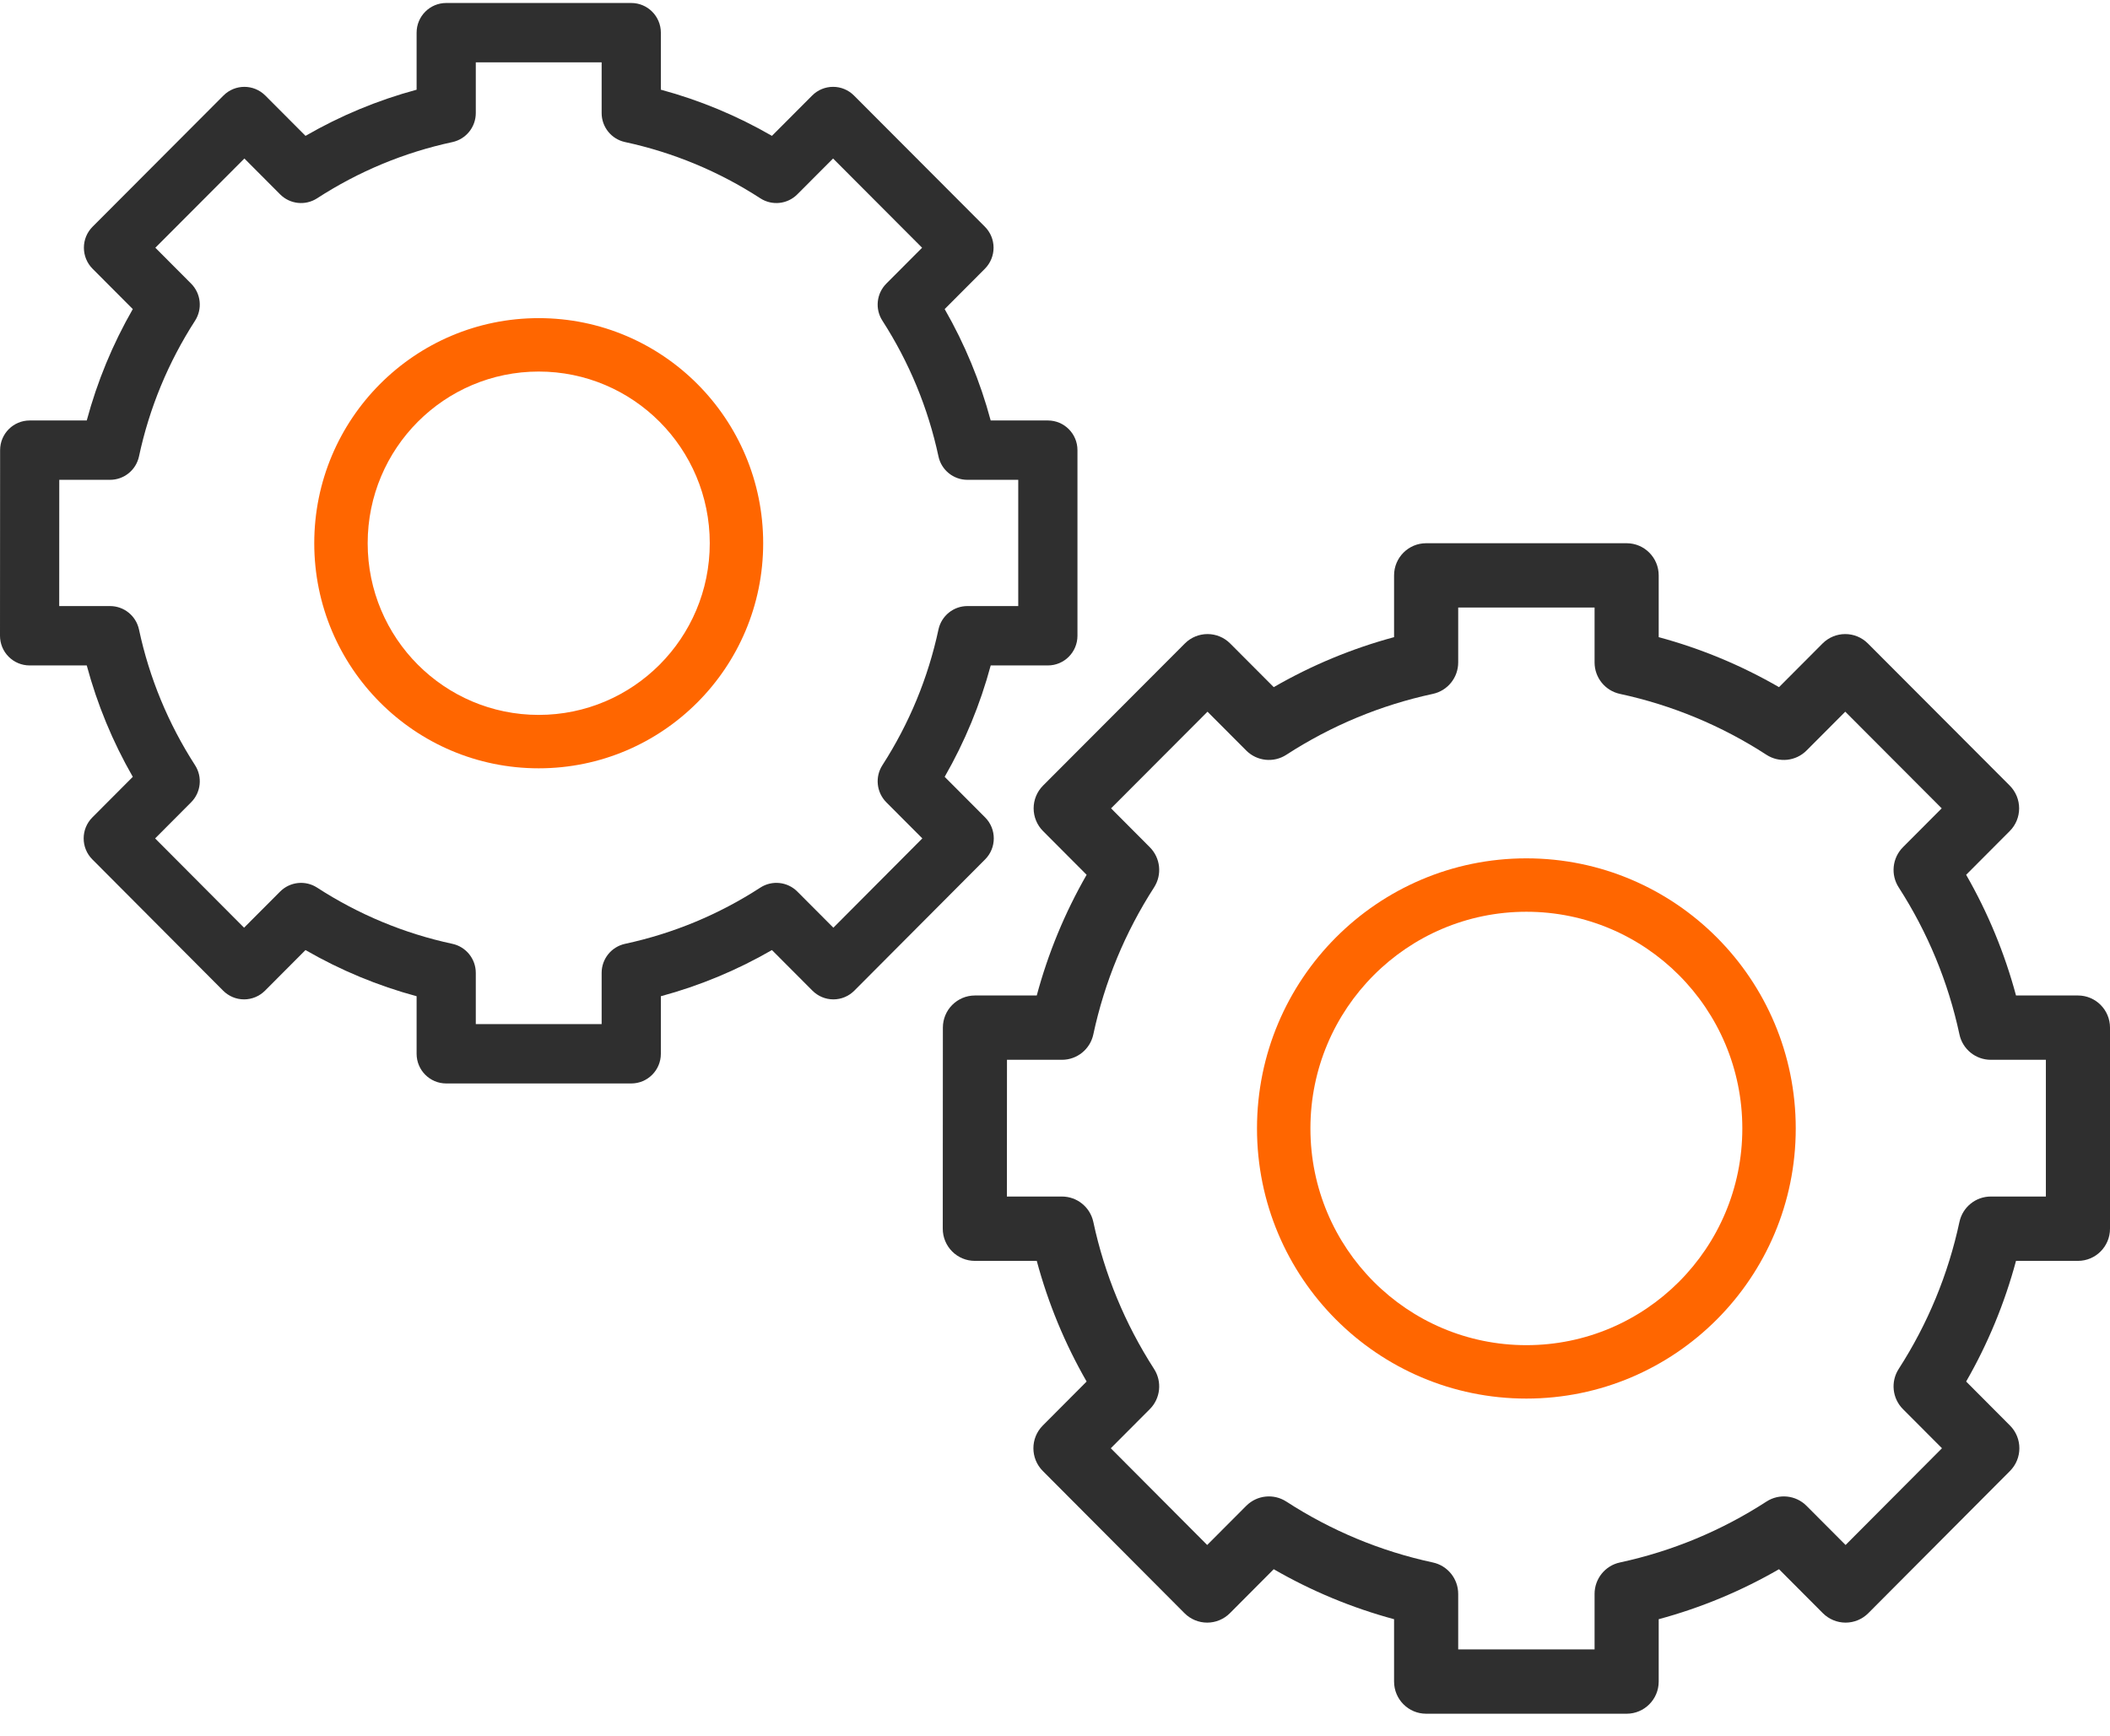
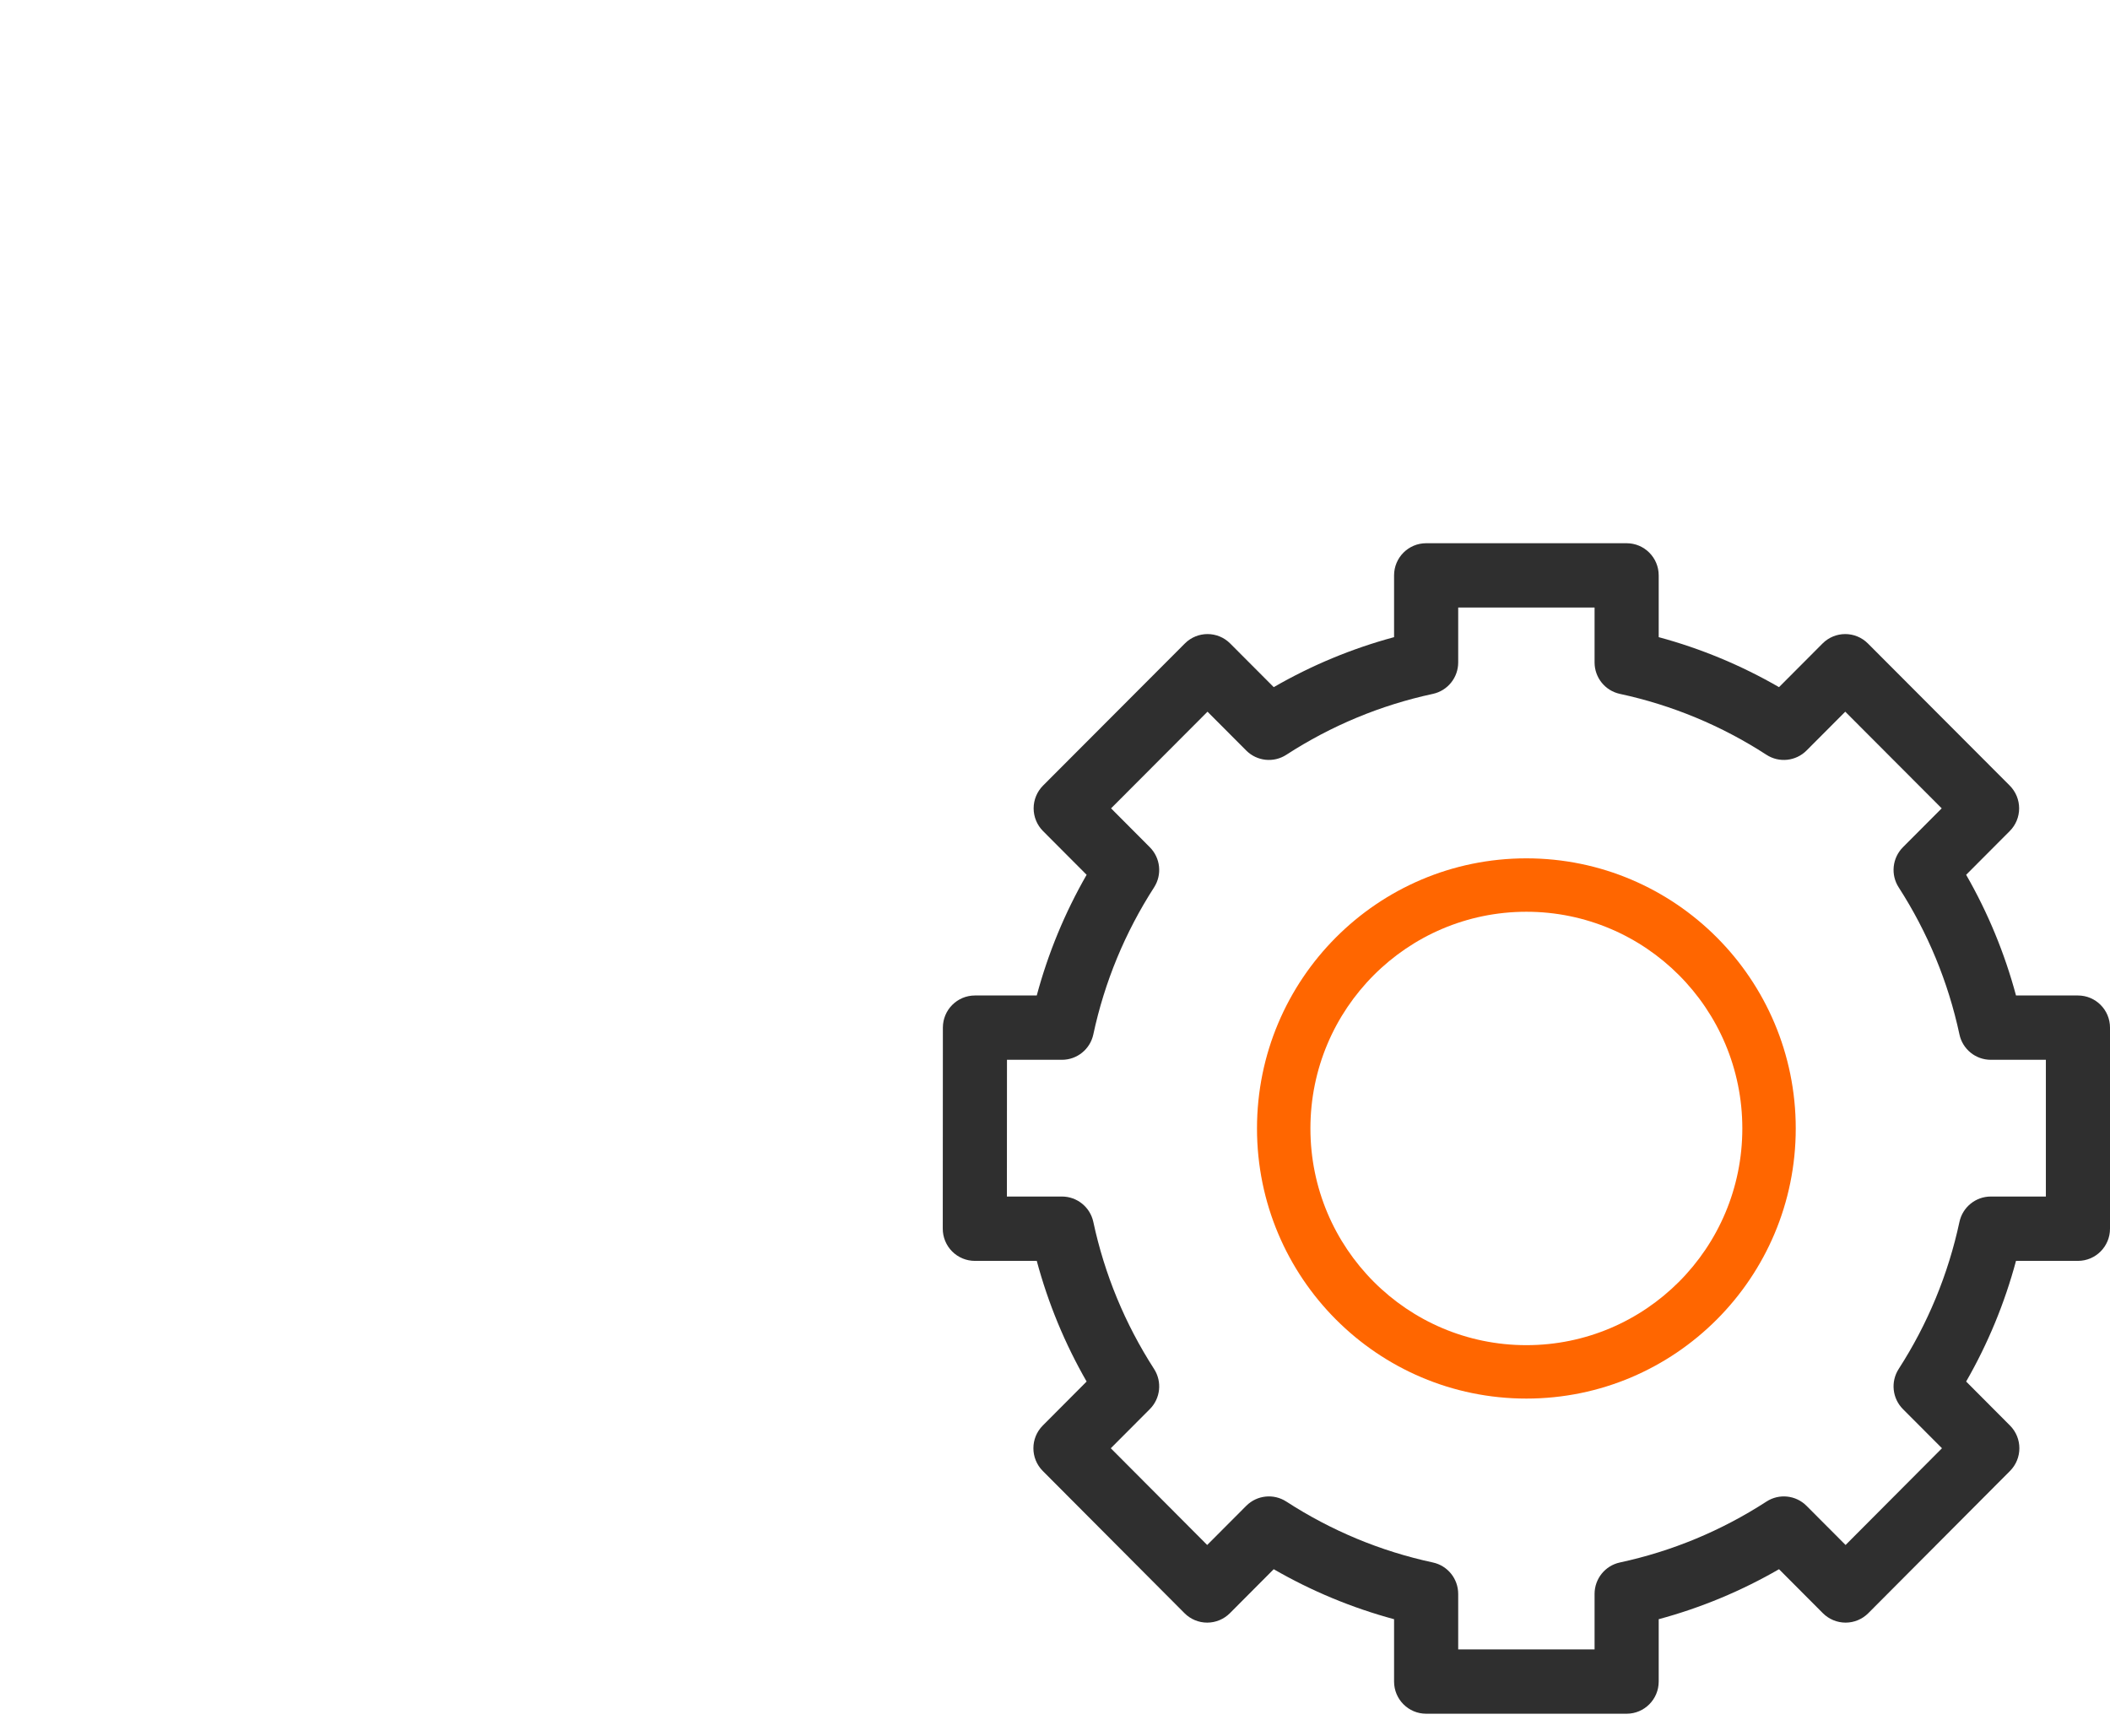
<svg xmlns="http://www.w3.org/2000/svg" width="79" height="65" viewBox="0 0 79 65" fill="none">
-   <path d="M15.598 39.456C15.598 40.07 16.094 40.568 16.706 40.568H23.635C24.247 40.568 24.743 40.07 24.743 39.456V37.302C26.2 36.908 27.593 36.329 28.902 35.573L30.419 37.094C30.627 37.302 30.908 37.42 31.203 37.42C31.496 37.42 31.779 37.302 31.986 37.094L36.884 32.178C37.316 31.744 37.316 31.04 36.884 30.607L35.369 29.087C36.123 27.774 36.7 26.377 37.093 24.916H39.233C39.845 24.916 40.341 24.418 40.341 23.804V16.855C40.341 16.241 39.845 15.744 39.233 15.744H37.092C36.7 14.283 36.123 12.886 35.369 11.573L36.876 10.062C37.083 9.853 37.2 9.57 37.2 9.275C37.2 8.98 37.083 8.697 36.875 8.489L31.974 3.577C31.541 3.143 30.84 3.143 30.407 3.578L28.902 5.087C27.593 4.331 26.2 3.752 24.743 3.358V1.224C24.743 0.61 24.247 0.112 23.635 0.112H16.706C16.094 0.112 15.598 0.61 15.598 1.224V3.359C14.141 3.752 12.748 4.331 11.439 5.087L9.934 3.578C9.501 3.144 8.8 3.143 8.367 3.577L3.466 8.489C3.257 8.698 3.141 8.98 3.141 9.275C3.141 9.57 3.257 9.853 3.465 10.062L4.972 11.573C4.218 12.886 3.641 14.282 3.248 15.744H1.112C0.5 15.744 0.004 16.241 0.004 16.855L1.19802e-06 23.804C-0 24.099 0.116 24.382 0.324 24.59C0.532 24.799 0.814 24.916 1.108 24.916H3.248C3.641 26.377 4.218 27.774 4.972 29.087L3.457 30.607C3.025 31.04 3.024 31.744 3.457 32.178L8.355 37.094C8.562 37.302 8.844 37.42 9.138 37.42H9.138C9.432 37.42 9.714 37.302 9.922 37.094L11.438 35.573C12.748 36.329 14.141 36.908 15.598 37.302V39.456ZM11.873 33.235C11.434 32.951 10.857 33.013 10.488 33.383L9.138 34.736L5.808 31.393L7.155 30.041C7.525 29.67 7.586 29.091 7.303 28.652C6.298 27.092 5.591 25.383 5.204 23.571C5.094 23.059 4.643 22.693 4.12 22.693H2.217L2.219 17.966H4.12C4.643 17.966 5.094 17.601 5.204 17.089C5.591 15.277 6.298 13.568 7.303 12.008C7.586 11.568 7.525 10.99 7.155 10.619L5.816 9.276L9.15 5.935L10.488 7.277C10.857 7.648 11.434 7.709 11.873 7.425C13.427 6.417 15.132 5.709 16.939 5.32C17.449 5.209 17.814 4.757 17.814 4.233V2.335H22.526V4.233C22.526 4.757 22.891 5.209 23.402 5.319C25.208 5.709 26.913 6.417 28.467 7.425C28.906 7.709 29.483 7.648 29.852 7.277L31.191 5.935L34.524 9.276L33.185 10.619C32.815 10.99 32.754 11.568 33.038 12.008C34.042 13.568 34.748 15.277 35.137 17.089C35.246 17.601 35.698 17.966 36.22 17.966H38.124V22.693H36.22C35.698 22.693 35.247 23.059 35.137 23.571C34.749 25.383 34.042 27.092 33.038 28.651C32.754 29.091 32.816 29.67 33.185 30.041L34.533 31.392L31.202 34.736L29.853 33.383C29.483 33.012 28.906 32.951 28.467 33.235C26.913 34.243 25.208 34.951 23.402 35.34C22.891 35.451 22.526 35.903 22.526 36.427V38.345H17.814V36.427C17.814 35.904 17.449 35.451 16.939 35.34C15.132 34.952 13.428 34.243 11.873 33.235V33.235Z" fill="#2F2F2F" />
  <path d="M52.195 62.963C52.195 63.628 52.733 64.167 53.396 64.167H60.902C61.565 64.167 62.103 63.628 62.103 62.963V60.628C63.681 60.202 65.19 59.575 66.608 58.756L68.251 60.404C68.477 60.629 68.782 60.756 69.101 60.756C69.419 60.756 69.725 60.629 69.95 60.403L75.255 55.078C75.724 54.608 75.724 53.845 75.255 53.376L73.614 51.729C74.431 50.307 75.056 48.794 75.481 47.211H77.8C78.463 47.211 79 46.672 79 46.007V38.478C79 37.813 78.463 37.274 77.8 37.274H75.481C75.056 35.691 74.431 34.178 73.614 32.755L75.246 31.118C75.472 30.893 75.598 30.586 75.598 30.267C75.598 29.947 75.471 29.641 75.246 29.415L69.936 24.094C69.468 23.624 68.707 23.624 68.238 24.094L66.608 25.729C65.19 24.91 63.681 24.283 62.103 23.857V21.544C62.103 20.879 61.565 20.34 60.902 20.34H53.396C52.733 20.34 52.195 20.879 52.195 21.544V23.857C50.617 24.283 49.108 24.91 47.69 25.729L46.059 24.094C45.591 23.624 44.831 23.624 44.362 24.094L39.052 29.415C38.827 29.641 38.7 29.947 38.7 30.267C38.7 30.586 38.827 30.893 39.052 31.118L40.684 32.755C39.867 34.178 39.242 35.691 38.817 37.274H36.503C35.84 37.274 35.302 37.813 35.302 38.477L35.298 46.006C35.297 46.325 35.424 46.632 35.649 46.858C35.874 47.084 36.179 47.211 36.498 47.211H38.817C39.242 48.794 39.867 50.307 40.684 51.729L39.043 53.376C38.574 53.845 38.574 54.608 39.043 55.078L44.349 60.403C44.574 60.629 44.879 60.756 45.197 60.756H45.198C45.516 60.756 45.822 60.629 46.047 60.404L47.689 58.756C49.108 59.575 50.617 60.202 52.195 60.628V62.963ZM48.16 56.223C47.685 55.915 47.06 55.982 46.66 56.383L45.198 57.849L41.589 54.227L43.05 52.762C43.45 52.361 43.516 51.734 43.209 51.258C42.121 49.568 41.355 47.717 40.935 45.753C40.816 45.199 40.327 44.802 39.761 44.802H37.699L37.702 39.682H39.761C40.327 39.682 40.816 39.286 40.935 38.731C41.355 36.768 42.121 34.917 43.209 33.227C43.516 32.751 43.45 32.124 43.05 31.723L41.599 30.267L45.21 26.648L46.66 28.102C47.06 28.503 47.685 28.57 48.16 28.262C49.844 27.17 51.691 26.403 53.648 25.981C54.201 25.862 54.596 25.371 54.596 24.804V22.748H59.702V24.804C59.702 25.371 60.096 25.862 60.65 25.981C62.607 26.403 64.454 27.17 66.138 28.262C66.612 28.57 67.238 28.503 67.638 28.102L69.088 26.648L72.699 30.267L71.248 31.722C70.848 32.124 70.781 32.751 71.089 33.227C72.177 34.917 72.942 36.768 73.363 38.731C73.481 39.286 73.97 39.682 74.536 39.682H76.599V44.802H74.536C73.97 44.802 73.482 45.199 73.363 45.753C72.942 47.716 72.177 49.568 71.089 51.257C70.781 51.734 70.848 52.361 71.248 52.762L72.709 54.227L69.1 57.849L67.638 56.383C67.238 55.982 66.612 55.915 66.138 56.223C64.453 57.315 62.607 58.082 60.65 58.504C60.096 58.623 59.702 59.114 59.702 59.681V61.759H54.596V59.681C54.596 59.114 54.201 58.623 53.648 58.504C51.691 58.083 49.845 57.315 48.16 56.223V56.223Z" fill="#2F2F2F" />
-   <path fill-rule="evenodd" clip-rule="evenodd" d="M20.17 26.768C23.702 26.768 26.574 23.895 26.574 20.34C26.574 16.784 23.702 13.912 20.17 13.912C16.638 13.912 13.766 16.784 13.766 20.34C13.766 23.895 16.638 26.768 20.17 26.768ZM20.17 28.768C24.811 28.768 28.574 24.995 28.574 20.34C28.574 15.685 24.811 11.912 20.17 11.912C15.528 11.912 11.766 15.685 11.766 20.34C11.766 24.995 15.528 28.768 20.17 28.768Z" fill="#FF6600" />
  <path fill-rule="evenodd" clip-rule="evenodd" d="M57.149 50.367C61.609 50.367 65.234 46.74 65.234 42.253C65.234 37.767 61.609 34.139 57.149 34.139C52.689 34.139 49.063 37.767 49.063 42.253C49.063 46.74 52.689 50.367 57.149 50.367ZM57.149 52.367C62.719 52.367 67.234 47.839 67.234 42.253C67.234 36.667 62.719 32.139 57.149 32.139C51.579 32.139 47.063 36.667 47.063 42.253C47.063 47.839 51.579 52.367 57.149 52.367Z" fill="#FF6600" />
</svg>